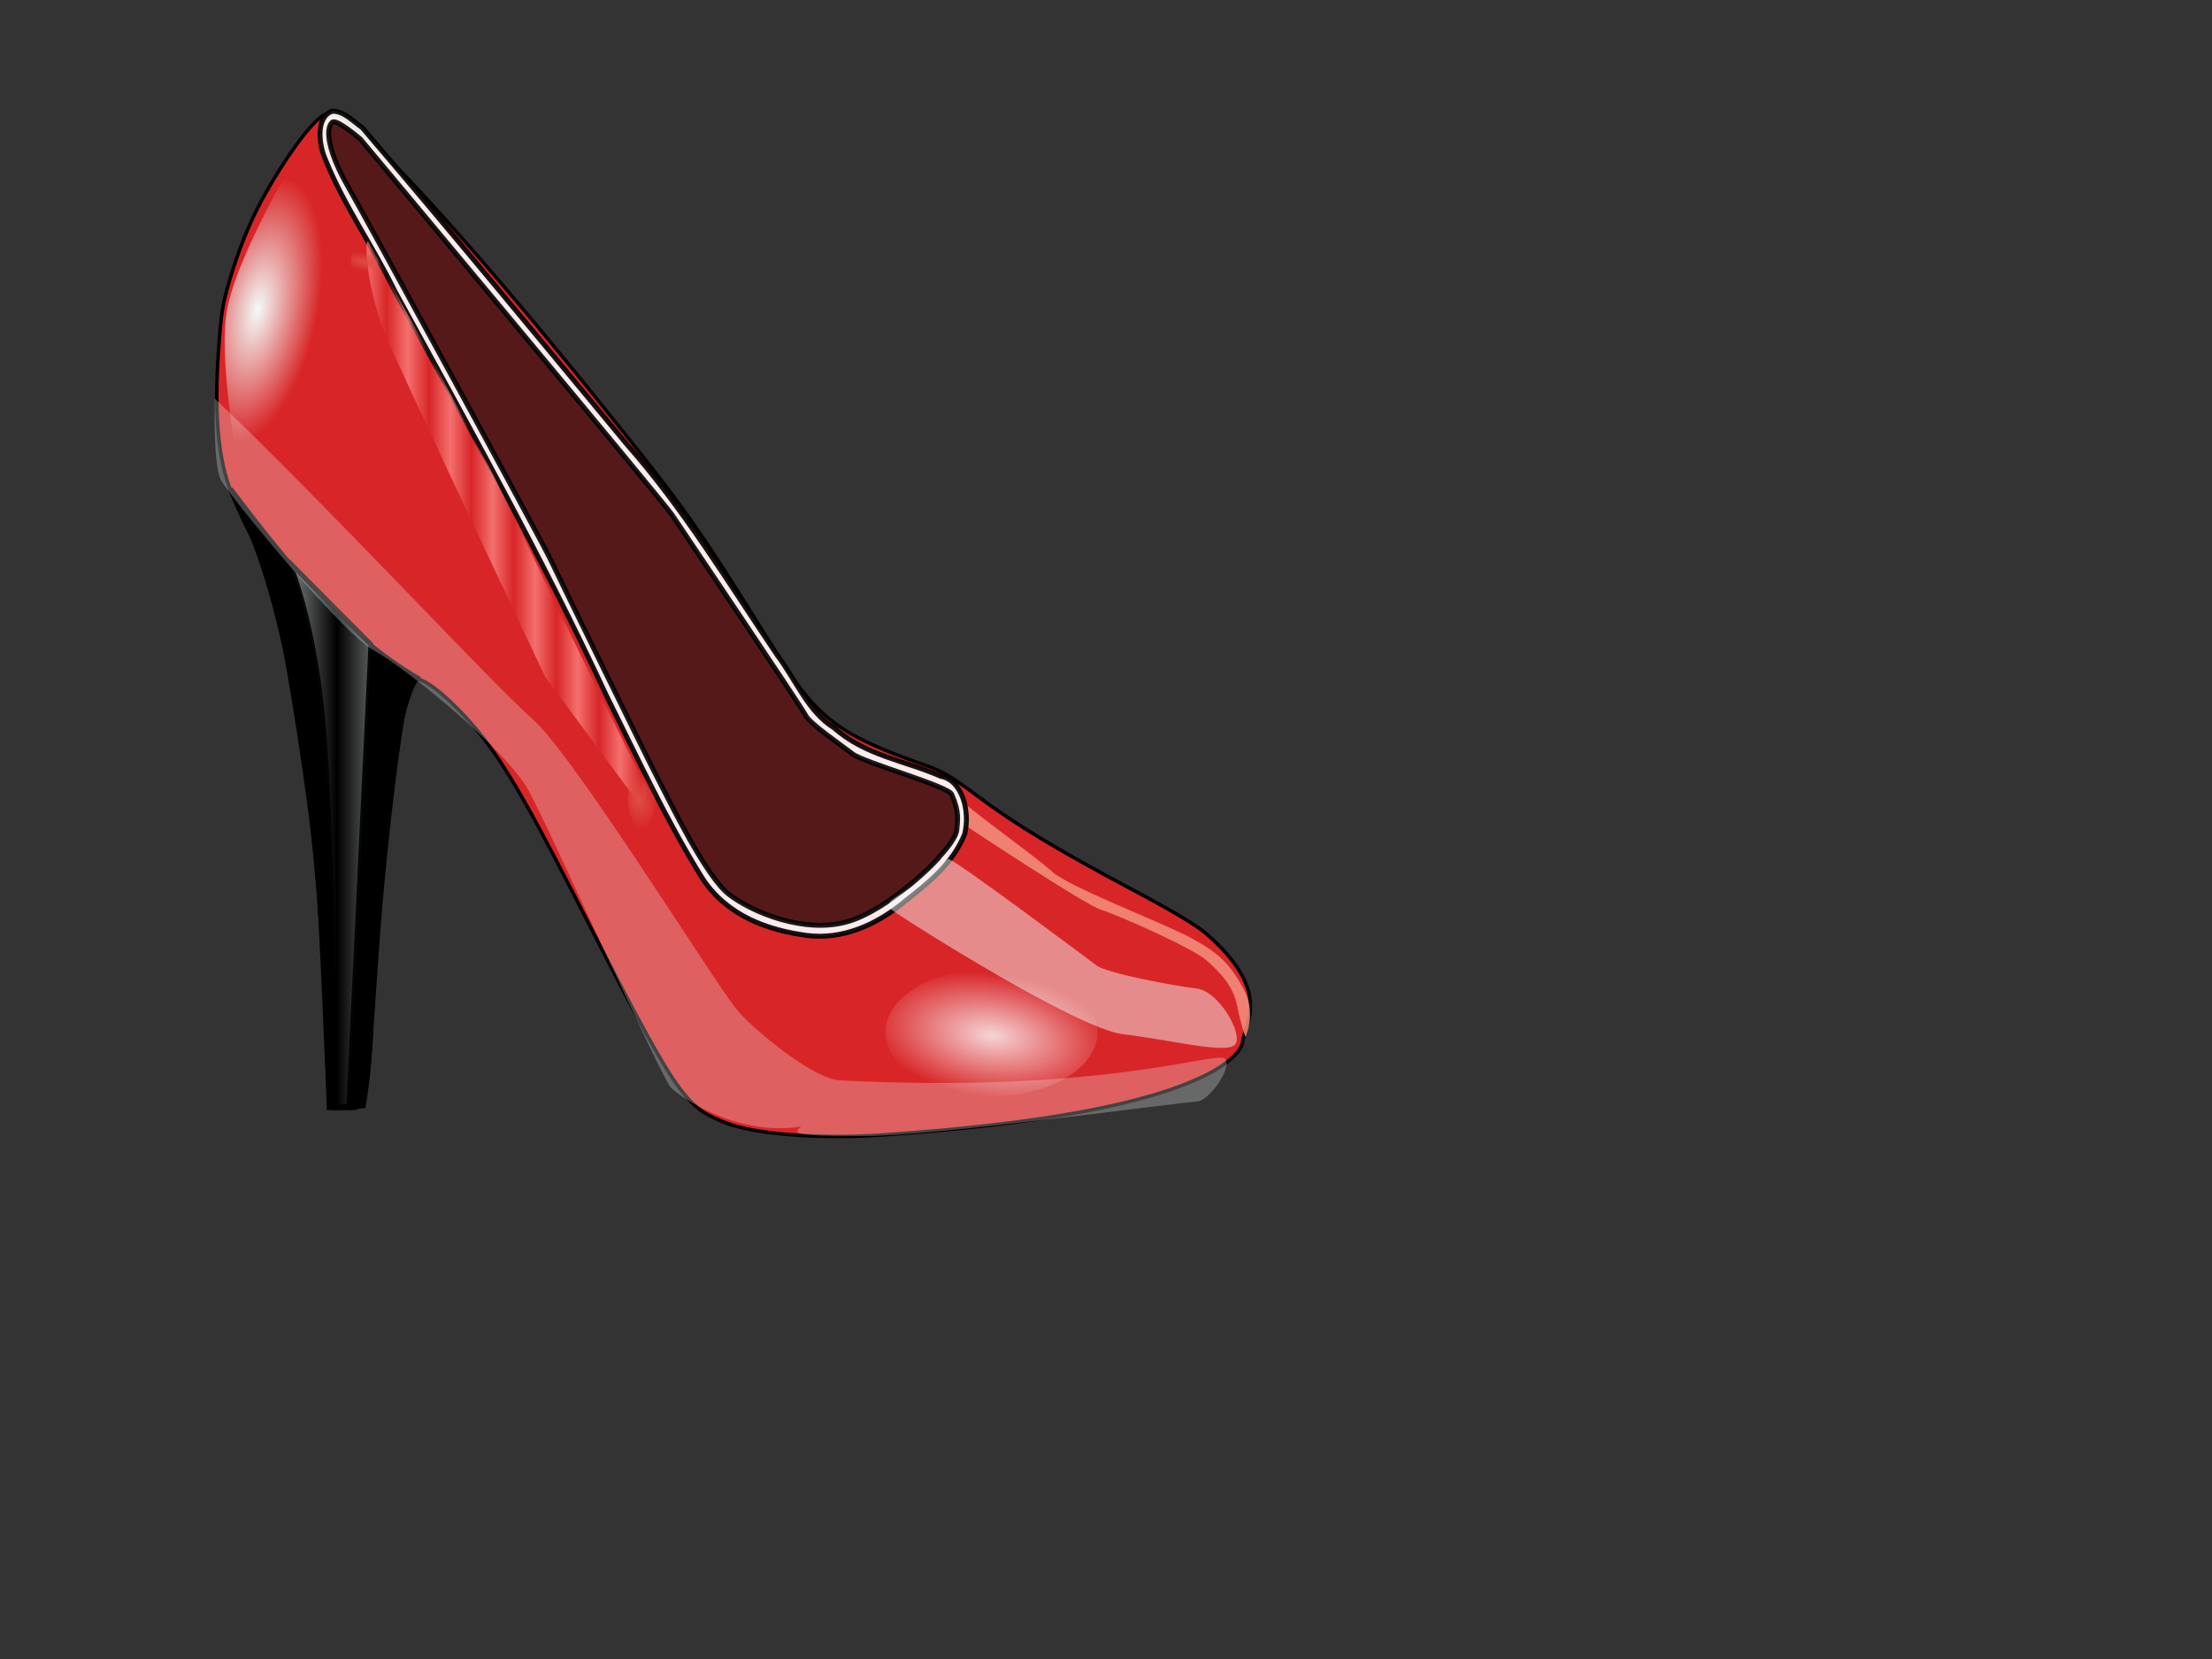
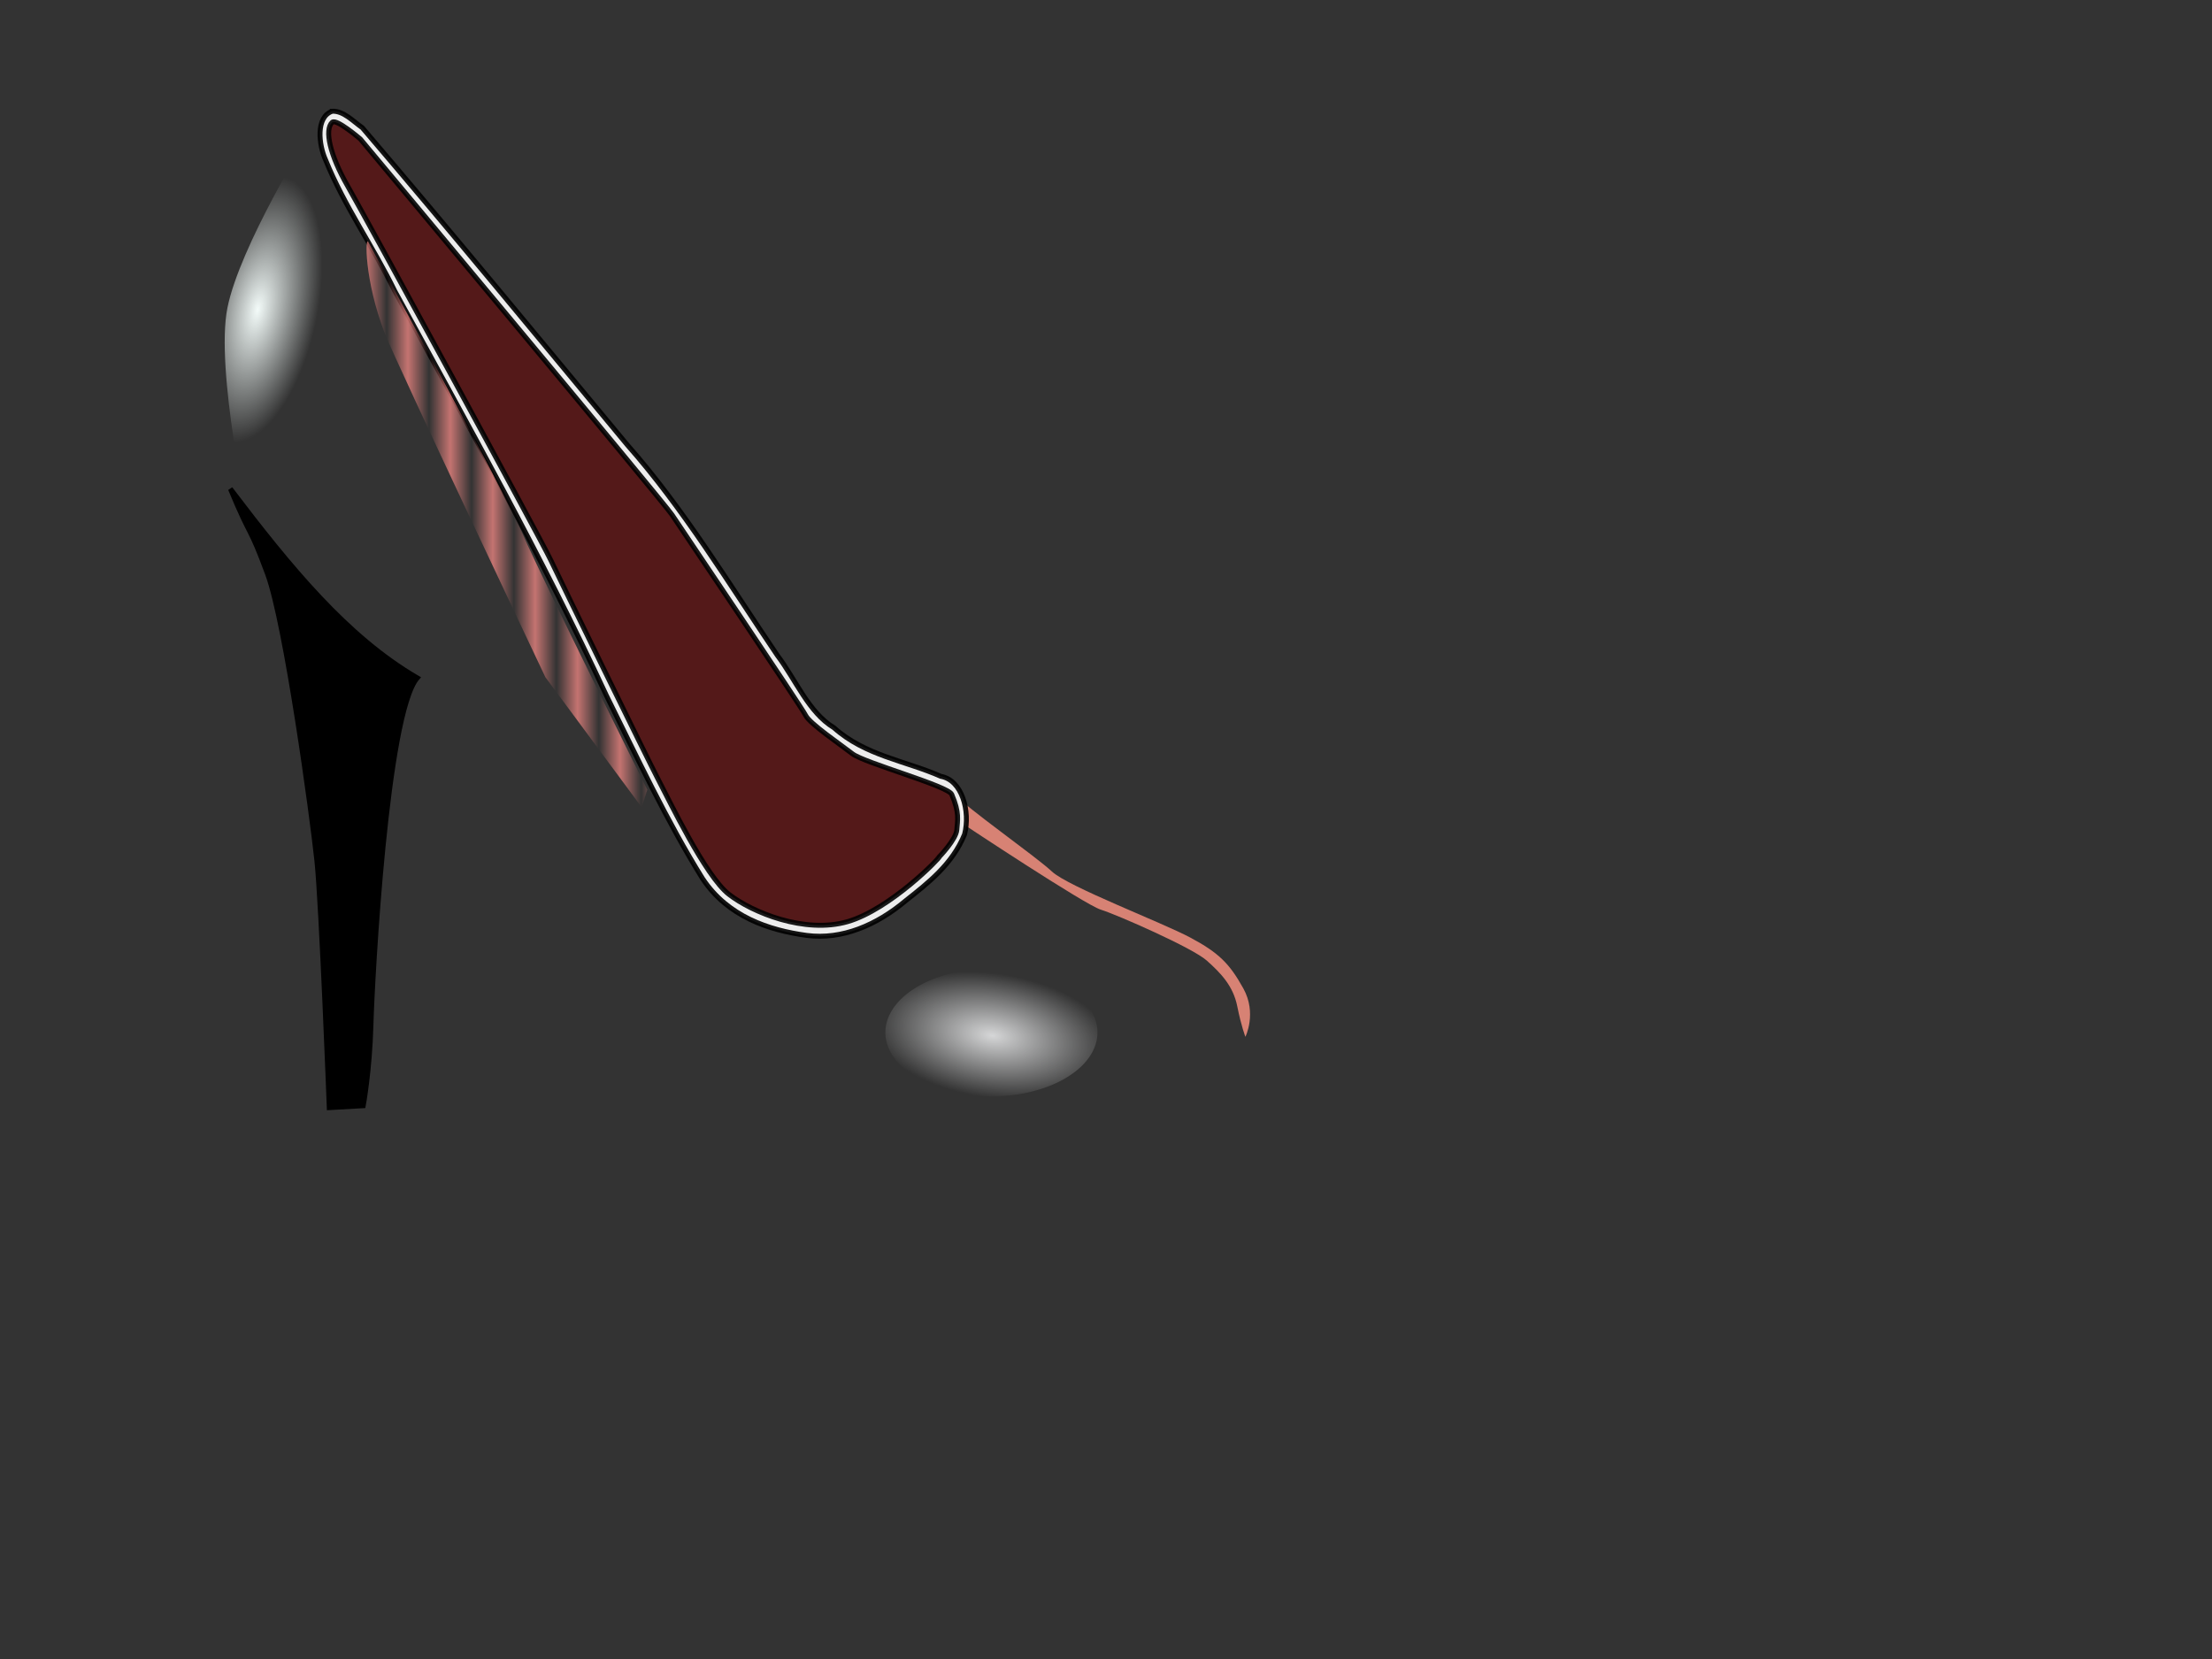
<svg xmlns="http://www.w3.org/2000/svg" xmlns:xlink="http://www.w3.org/1999/xlink" width="640" height="480">
  <rect width="100%" height="100%" fill="#333333" stroke="none" />
  <defs>
    <linearGradient id="linearGradient3231">
      <stop stop-color="#fdfeff" offset="0" id="stop3233" />
      <stop stop-color="#fdfeff" stop-opacity="0" offset="1" id="stop3235" />
    </linearGradient>
    <linearGradient id="linearGradient3219">
      <stop stop-color="#fd8d89" offset="0" id="stop3221" />
      <stop stop-color="#fd8d89" stop-opacity="0" offset="1" id="stop3223" />
    </linearGradient>
    <linearGradient id="linearGradient3207">
      <stop stop-color="#dd4e44" offset="0" id="stop3209" />
      <stop stop-color="#dd4e44" stop-opacity="0" offset="1" id="stop3211" />
    </linearGradient>
    <linearGradient id="linearGradient3170">
      <stop stop-color="#f3fbf9" offset="0" id="stop3172" />
      <stop stop-color="#f3fbf9" stop-opacity="0" offset="1" id="stop3174" />
    </linearGradient>
    <linearGradient id="linearGradient3154">
      <stop stop-color="#f3fbf9" offset="0" id="stop3156" />
      <stop stop-color="#f3fbf9" stop-opacity="0" offset="1" id="stop3158" />
    </linearGradient>
    <radialGradient xlink:href="#linearGradient3170" r="22.394" id="radialGradient6976" gradientUnits="userSpaceOnUse" gradientTransform="matrix(0.731, 0.275, -0.409, 1.692, 926.3, -2470.89)" fy="1560.739" fx="-291.978" cy="1560.739" cx="-291.978" />
    <linearGradient y2="7.557" y1="7.557" xlink:href="#linearGradient3219" x2="-1.704" x1="-1.779" spreadMethod="reflect" id="linearGradient6978" gradientTransform="translate(314.286, -1445.71)" />
    <linearGradient y2="7.613" y1="7.613" xlink:href="#linearGradient3154" x2="-6.763" x1="-7.793" spreadMethod="reflect" id="linearGradient6980" gradientTransform="translate(314.286, -1445.71)" />
    <radialGradient xlink:href="#linearGradient3207" r="17.405" id="radialGradient6982" gradientUnits="userSpaceOnUse" gradientTransform="matrix(0.151, -0.364, 0.287, 0.323, -289.598, -308.572)" fy="1659.231" fx="-11.604" cy="1659.231" cx="-11.604" />
    <radialGradient xlink:href="#linearGradient3207" r="17.405" id="radialGradient6984" gradientUnits="userSpaceOnUse" gradientTransform="matrix(-6.92083e-08, -0.155, 0.374, 0.046, -515.247, -2.4)" fy="1659.231" fx="-11.604" cy="1659.231" cx="-11.604" />
    <radialGradient xlink:href="#linearGradient3231" r="76.429" id="radialGradient6986" gradientUnits="userSpaceOnUse" gradientTransform="matrix(0.356, -0.112, 0.293, 0.215, -136.631, -129.939)" fy="1832.362" fx="-317.857" cy="1832.362" cx="-317.857" />
  </defs>
  <g>
    <title>Layer 1</title>
    <g id="layer1">
      <g id="g6961">
-         <path fill="#d82628" stroke="#000000" id="path1385" d="m210.239,324.956c-12.545,-4.858 -14.111,-7.212 -44.98,-67.637c-14.426,-28.239 -21.35,-39.657 -29.562,-48.752c-8.08,-8.948 -14.711,-13.646 -16.539,-11.718c-2.279,2.405 -7.6,43.668 -10.038,78.058c-3.488,49.698 -2.4,45.621 -9.968,45.799c-6.191,0.146 -2.486,3.452 -5.732,-44.963c-3.189,-47.09 -9.551,-100.708 -25.366,-130.995c-4.632,-8.871 -6.243,-23.213 -4.842,-43.115c0.772,-10.971 1.135,-13.34 3.071,-20.041c2.471,-8.554 5.693,-16.662 9.293,-23.38c4.376,-8.168 10.572,-17.464 14.422,-21.637c4.732,-5.128 6.231,-5.133 12.379,-0.036c12.541,10.396 39.025,40.089 69.633,78.068c26.987,33.487 28.762,35.996 53.319,75.388c11.125,17.846 17.832,22.846 41.901,31.237c5.447,1.899 7.85,3.302 15.677,9.155c11.085,8.289 22.831,15.374 45.337,27.347c11.796,6.276 18.085,10.063 21.078,12.693c10.762,9.455 14.491,18.024 11.484,26.383c-0.639,1.776 -1.209,3.841 -1.266,4.587c-0.211,2.759 -4.763,6.807 -11.134,9.902c-17.137,8.326 -47.712,13.937 -93.055,17.077c-17.9,1.24 -36.773,-0.192 -45.113,-3.422z" />
        <path opacity="0.849" fill="#f3907f" fill-rule="evenodd" stroke-width="1px" id="path3193" d="m277.294,230.651l1.451,7.81c0,0 35.039,23.261 39.753,24.732c4.714,1.471 26.517,11.036 30.641,14.715c4.125,3.679 7.66,7.357 8.839,13.243c1.179,5.886 2.357,8.829 2.357,8.829c0,0 3.388,-6.806 -0.589,-13.979c-3.977,-7.173 -7.071,-10.3 -15.321,-14.715c-8.25,-4.414 -35.355,-14.715 -40.07,-19.129c-4.714,-4.414 -25.883,-19.299 -27.061,-21.506z" />
        <path opacity="0.914" fill="#ffffff" fill-rule="evenodd" stroke="#000000" stroke-width="1.431px" id="path4308" d="m96.137,32.177c-4.893,1.707 -3.881,9.806 -1.954,14.051c5.47,13.522 13.754,25.032 20.065,38.029c21.048,38.531 42.453,76.615 61.182,116.932c8.913,17.955 17.464,36.346 27.851,53.023c7.272,10.985 19.168,14.944 30.125,16.431c10.251,1.339 20.247,-2.991 28.644,-10.04c6.443,-5.108 13.503,-10.531 17.037,-19.223c1.667,-6.629 -0.678,-15.662 -6.858,-16.759c-10.331,-4.566 -21.862,-5.95 -30.96,-14.079c-7.337,-4.43 -10.99,-13.827 -16.371,-20.946c-14.038,-20.763 -27.196,-42.555 -43.38,-60.847c-25.476,-30.684 -50.875,-61.579 -76.687,-91.792c-2.716,-1.911 -5.423,-4.895 -8.694,-4.781z" />
        <path opacity="0.892" fill="#430000" fill-rule="evenodd" stroke="#000000" stroke-width="1.431px" id="path1394" d="m271.771,247.9c0,0 4.861,-5.034 5.068,-7.81c0.207,-2.776 0.818,-4.945 -1.477,-10.252c-1.061,-2.453 -25.333,-9.109 -28.725,-11.743c-3.391,-2.635 -12.356,-8.718 -13.524,-11.094c-1.168,-2.376 -36.254,-54.414 -38.673,-58.056c-2.419,-3.642 -90.157,-108.699 -90.157,-108.699c0,0 -6.953,-5.989 -8.158,-4.87c-2.303,2.14 -0.705,9.438 4.454,18.438c5.159,9 55.648,101.677 58.75,108.198c3.101,6.521 27.994,57.578 31.136,63.544c3.143,5.966 13.614,27.905 20.397,33.174c6.783,5.27 22.014,11.522 34.392,7.923c12.379,-3.599 26.961,-18.702 26.517,-18.753z" />
        <path fill="#000000" fill-rule="evenodd" stroke="#000000" stroke-width="1.431px" id="path2269" d="m66.689,141.491c17.026,22.443 33.658,42.79 54.035,54.643c-8.936,10.421 -13.025,86.728 -13.397,100.364c-0.366,13.386 -2.233,23.418 -2.233,23.418l-9.825,0.557c0,0 -2.233,-58.546 -3.573,-71.37c-1.34,-12.824 -8.931,-68.582 -14.29,-83.079c-5.359,-14.497 -4.522,-9.618 -10.718,-24.534z" />
        <path fill="url(#radialGradient6976)" fill-rule="evenodd" stroke-width="1px" id="path3144" d="m89.464,38.896c0,0 -20.096,32.34 -23.668,50.182c-3.573,17.843 6.252,62.449 6.252,62.449l28.581,18.4c0,0 -9.378,-16.386 -1.786,-57.988c3.099,-16.984 -2.233,-68.582 -9.378,-73.043z" />
        <path opacity="0.719" fill="url(#linearGradient6978)" fill-rule="evenodd" stroke-width="1px" id="path3148" d="m106.631,70.157c0,0 38.381,70.141 44.536,84.232c6.156,14.091 36.129,74.09 36.129,74.09l-1.653,5.064l-27.834,-37.586c0,0 -43.179,-91.025 -46.434,-99.419c-6.071,-15.658 -5.771,-28.942 -4.745,-26.38z" />
-         <path opacity="0.914" fill="url(#linearGradient6980)" fill-rule="evenodd" stroke="#000000" stroke-width="1.431px" id="path3152" d="m83.627,162.654l23.693,23.841l-6.385,133.477l-3.923,0.558c0,0 -0.827,-78.358 -3.392,-109.742c-2.565,-31.384 -9.994,-48.134 -9.994,-48.134z" />
-         <path opacity="0.27" fill="#f3fbf9" fill-rule="evenodd" stroke-width="1px" id="path3182" d="m62.156,115.326c0,-0 -0.599,19.126 1.758,23.54c2.357,4.414 34.766,44.15 44.194,49.3c9.428,5.15 38.298,28.698 44.78,40.47c6.482,11.772 38.317,83.138 41.263,86.081c2.67,2.667 18.881,14.149 37.688,11.227c-0.654,0.468 -1.044,0.871 -1.133,1.195c-0.012,0.052 -0.024,0.122 -0.02,0.171c0.005,0.035 0.025,0.089 0.039,0.122c0.513,1.084 5.947,1.268 19.401,1.268c20.624,0 92.511,-9.953 96.047,-9.953c3.536,0 10.602,-9.931 8.245,-12.417c-2.313,-2.439 -34.55,10.18 -111.442,6.245c-7.802,-0.399 -25.451,-15.029 -29.976,-20.678c-7.071,-8.829 -47.135,-73.55 -58.92,-83.85c-11.785,-10.3 -60.104,-62.557 -91.924,-92.722z" />
-         <path opacity="0.476" fill="#f3fbf9" fill-rule="evenodd" stroke-width="1px" id="path3189" d="m274.303,248.479c-14.142,12.507 -20.624,11.772 -15.321,15.45c5.303,3.679 53.033,33.844 65.997,35.315c12.964,1.471 30.052,5.886 32.409,2.943c2.357,-2.943 -4.714,-15.45 -11.196,-16.186c-6.482,-0.736 -25.927,-4.414 -28.874,-6.622c-2.946,-2.207 -41.248,-30.901 -43.016,-30.901z" />
-         <path fill="url(#radialGradient6982)" stroke-width="1.316" stroke-miterlimit="4" id="path3197" d="m188.292,224.65a2.626,5.616 0 1 1-5.252,12.663a2.626,5.616 0 1 15.252,-12.663z" />
-         <path fill="url(#radialGradient6984)" stroke-width="1.316" stroke-miterlimit="4" id="path3215" d="m108.128,69.078a2.626,5.616 0 1 1-5.252,12.663a2.626,5.616 0 1 15.252,-12.663z" />
+         <path fill="url(#radialGradient6984)" stroke-width="1.316" stroke-miterlimit="4" id="path3215" d="m108.128,69.078a2.626,5.616 0 1 15.252,-12.663z" />
        <path opacity="0.805" fill="url(#radialGradient6986)" stroke-miterlimit="4" id="path3229" d="m314.062,290.191a27.214,16.399 0 1 1-54.427,17.076a27.214,16.399 0 1 154.427,-17.076z" />
      </g>
    </g>
  </g>
</svg>